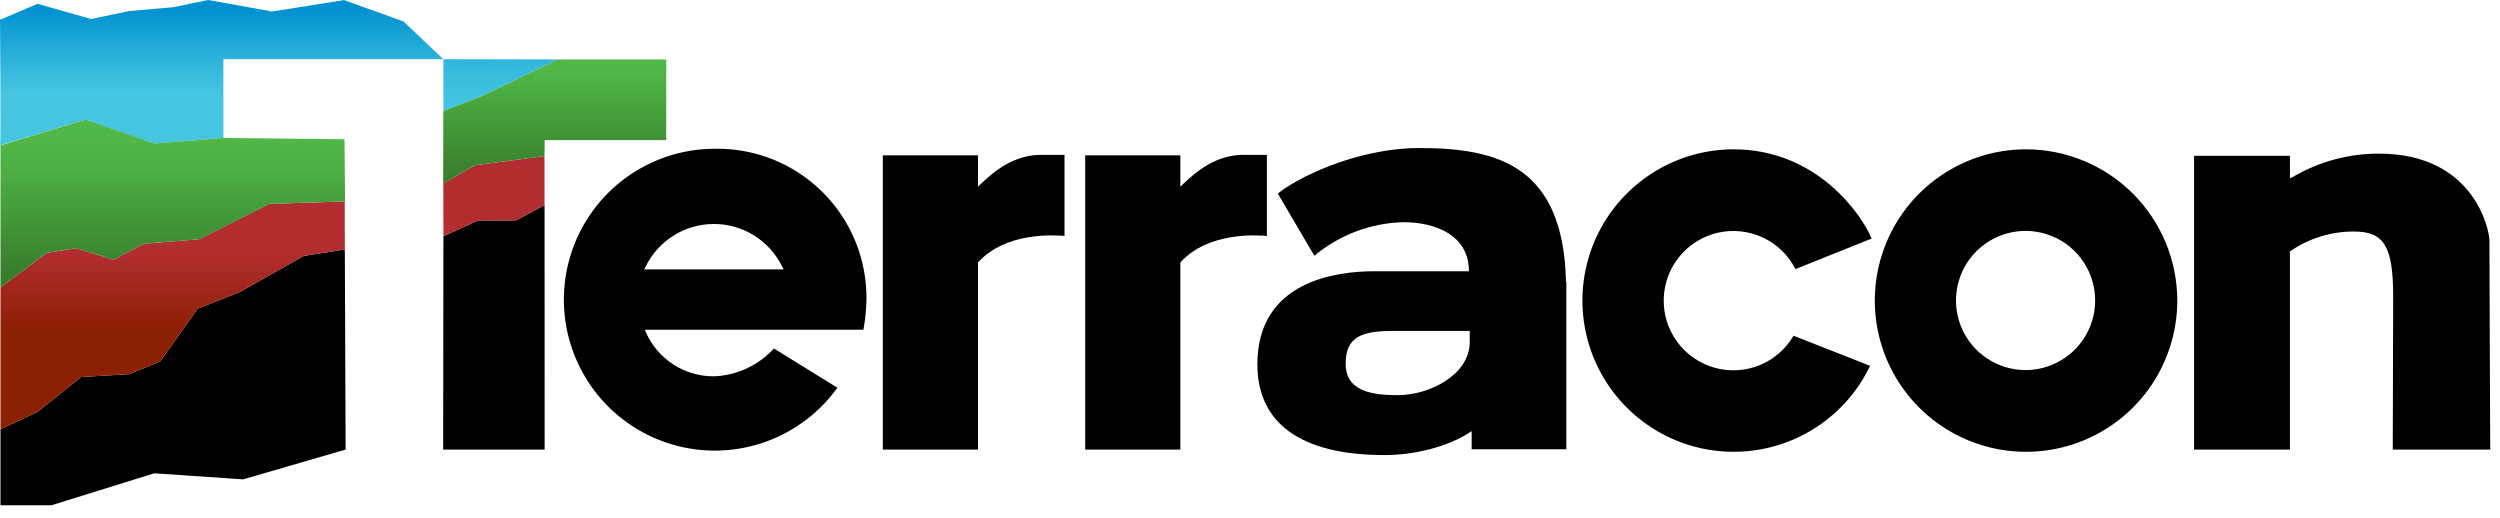
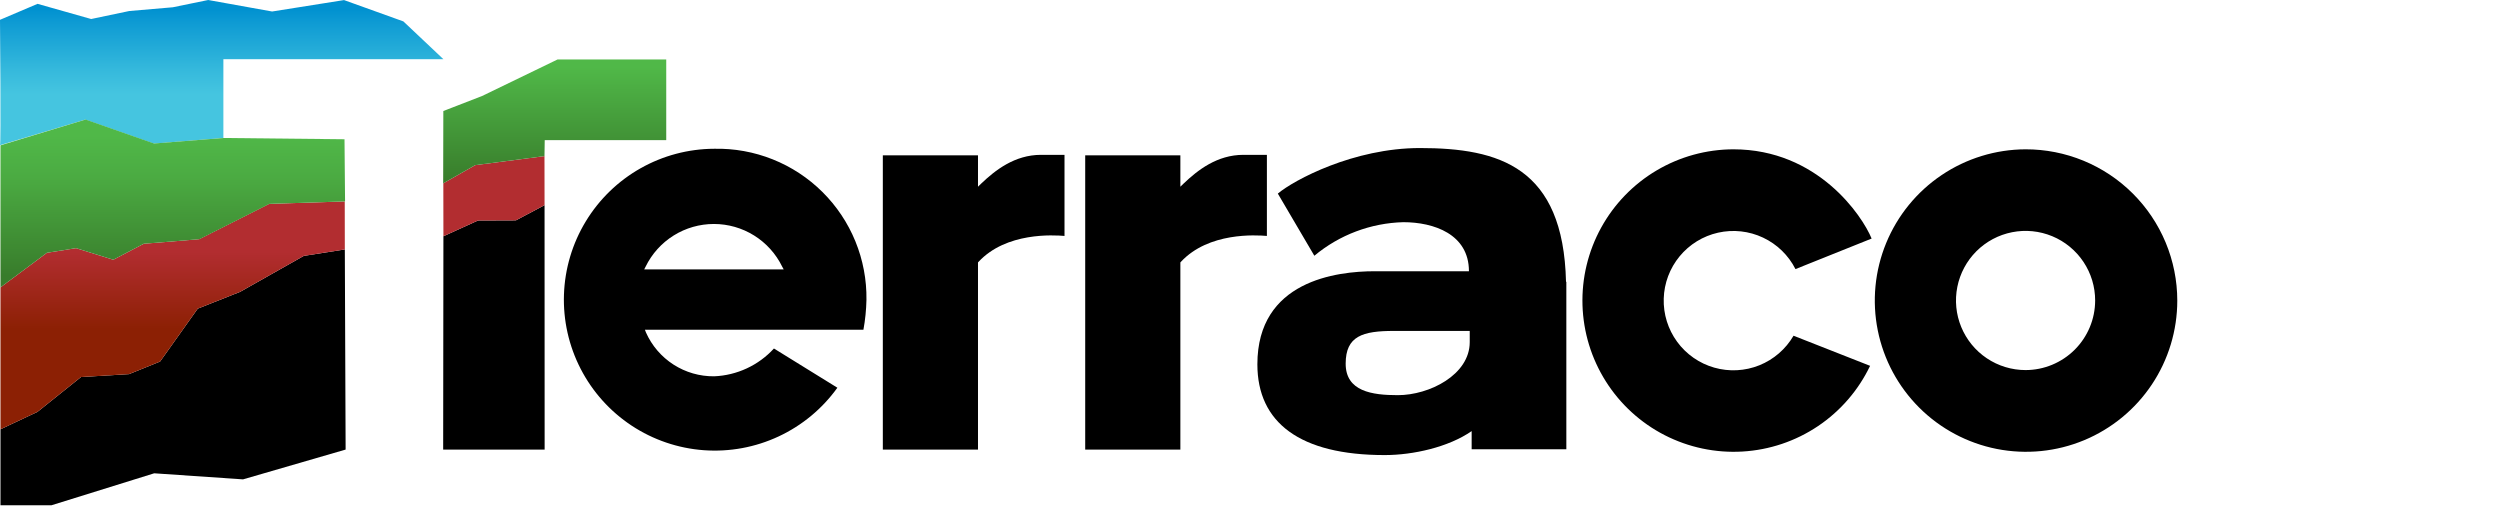
<svg xmlns="http://www.w3.org/2000/svg" width="198px" height="41px" viewBox="0 0 198 41" version="1.1">
  <title>terracon-new-logo</title>
  <defs>
    <linearGradient x1="50.054%" y1="-18.822%" x2="50.054%" y2="100.825%" id="linearGradient-1">
      <stop stop-color="#0091D0" offset="21%" />
      <stop stop-color="#0D9AD3" offset="28%" />
      <stop stop-color="#35B9DC" offset="56%" />
      <stop stop-color="#45C5E0" offset="70%" />
    </linearGradient>
    <linearGradient x1="50%" y1="-9.853%" x2="50%" y2="55.891%" id="linearGradient-2">
      <stop stop-color="#B22D30" offset="49%" />
      <stop stop-color="#8C2004" offset="100%" />
    </linearGradient>
    <linearGradient x1="6786.044%" y1="3551.962%" x2="6786.044%" y2="5200.945%" id="linearGradient-3">
      <stop stop-color="#B22D30" offset="49%" />
      <stop stop-color="#8C2004" offset="100%" />
    </linearGradient>
    <linearGradient x1="49.965%" y1="-181.02%" x2="49.965%" y2="162.5%" id="linearGradient-4">
      <stop stop-color="#0091D0" offset="22%" />
      <stop stop-color="#0796D2" offset="26%" />
      <stop stop-color="#22AAD8" offset="42%" />
      <stop stop-color="#35B9DC" offset="58%" />
      <stop stop-color="#41C2DF" offset="74%" />
      <stop stop-color="#45C5E0" offset="91%" />
    </linearGradient>
    <linearGradient x1="49.965%" y1="-85.054%" x2="49.965%" y2="93.051%" id="linearGradient-5">
      <stop stop-color="#50B848" offset="53%" />
      <stop stop-color="#4BAB42" offset="67%" />
      <stop stop-color="#3D8831" offset="92%" />
      <stop stop-color="#387C2B" offset="100%" />
    </linearGradient>
    <linearGradient x1="50%" y1="-136.838%" x2="50%" y2="114.258%" id="linearGradient-6">
      <stop stop-color="#50B848" offset="57%" />
      <stop stop-color="#387C2B" offset="94%" />
    </linearGradient>
  </defs>
  <g id="Page-1" stroke="none" stroke-width="1" fill="none" fill-rule="evenodd">
    <g id="Mask-Group" transform="translate(-483, 0)" fill-rule="nonzero">
      <g id="terracon-new-logo" transform="translate(483, 0)">
        <path d="M69.92,35.606 L77.457,35.606 L77.457,20.786 L77.495,20.742 C79.697,18.369 83.449,18.616 84.309,18.686 L84.309,12.263 L82.449,12.263 C80.367,12.263 78.823,13.478 77.71,14.541 L77.457,14.788 L77.457,12.301 L69.92,12.301 L69.92,35.606 Z" id="Path" fill="#000000" />
        <path d="M160.419,11.826 C158.051,11.835 155.74,12.545 153.776,13.867 C151.812,15.188 150.284,17.062 149.384,19.251 C148.484,21.441 148.253,23.848 148.72,26.168 C149.187,28.489 150.332,30.619 152.009,32.29 C153.686,33.961 155.82,35.097 158.142,35.556 C160.465,36.014 162.871,35.775 165.057,34.867 C167.243,33.959 169.111,32.424 170.425,30.455 C171.74,28.486 172.441,26.172 172.441,23.805 C172.439,22.228 172.127,20.668 171.522,19.212 C170.916,17.757 170.03,16.435 168.913,15.323 C167.797,14.21 166.472,13.329 165.014,12.729 C163.556,12.129 161.995,11.822 160.419,11.826 L160.419,11.826 Z M160.419,29.31 C159.329,29.308 158.263,28.984 157.358,28.377 C156.452,27.771 155.747,26.909 155.331,25.902 C154.915,24.894 154.807,23.786 155.021,22.717 C155.235,21.648 155.761,20.667 156.532,19.897 C157.304,19.127 158.287,18.603 159.356,18.392 C160.425,18.18 161.533,18.291 162.54,18.709 C163.546,19.127 164.406,19.835 165.011,20.742 C165.616,21.649 165.938,22.715 165.936,23.805 C165.933,25.266 165.35,26.666 164.316,27.698 C163.281,28.73 161.88,29.31 160.419,29.31 Z" id="Shape" fill="#000000" />
-         <path d="M189.507,35.606 L197.227,35.606 C197.227,35.606 197.163,21.546 197.163,19.034 C197.163,18.281 196.005,12.168 188.419,12.168 C186.013,12.16 183.65,12.801 181.578,14.022 L181.363,14.117 L181.363,12.339 L173.77,12.339 L173.77,35.606 L181.363,35.606 L181.363,19.907 L181.439,19.862 C182.92,18.856 184.673,18.324 186.463,18.338 C188.817,18.338 189.539,19.533 189.539,23.457 L189.507,35.606 Z" id="Path" fill="#000000" />
        <path d="M85.948,35.606 L93.485,35.606 L93.485,20.786 L93.523,20.742 C95.725,18.369 99.477,18.616 100.338,18.686 L100.338,12.263 L98.477,12.263 C96.395,12.263 94.851,13.478 93.738,14.541 L93.485,14.788 L93.485,12.301 L85.948,12.301 L85.948,35.606 Z" id="Path" fill="#000000" />
        <path d="M137.285,11.826 C135.144,11.83 133.043,12.408 131.201,13.499 C129.359,14.59 127.843,16.155 126.811,18.031 C125.779,19.907 125.269,22.025 125.333,24.165 C125.398,26.305 126.035,28.389 127.178,30.199 C128.321,32.01 129.928,33.481 131.832,34.459 C133.737,35.437 135.869,35.888 138.006,35.762 C140.143,35.637 142.208,34.942 143.985,33.748 C145.763,32.554 147.187,30.906 148.111,28.974 L142.049,26.589 C141.432,27.648 140.479,28.472 139.342,28.93 C138.204,29.388 136.946,29.453 135.767,29.116 C134.588,28.78 133.554,28.06 132.83,27.07 C132.106,26.081 131.731,24.878 131.767,23.652 C131.802,22.426 132.245,21.247 133.025,20.301 C133.805,19.355 134.878,18.695 136.074,18.427 C137.271,18.159 138.523,18.296 139.633,18.819 C140.742,19.341 141.646,20.218 142.201,21.312 L148.232,18.894 C147.485,17.072 143.954,11.826 137.285,11.826 Z" id="Path" fill="#000000" />
        <path d="M56.563,11.782 C54.517,11.79 52.508,12.324 50.727,13.331 C48.946,14.338 47.454,15.786 46.393,17.535 C45.331,19.284 44.737,21.276 44.666,23.321 C44.595,25.365 45.05,27.394 45.988,29.212 C46.925,31.031 48.314,32.578 50.02,33.706 C51.727,34.834 53.695,35.506 55.735,35.656 C57.775,35.806 59.82,35.43 61.673,34.563 C63.526,33.697 65.126,32.37 66.32,30.708 L61.296,27.601 C60.691,28.262 59.961,28.796 59.149,29.174 C58.337,29.552 57.458,29.766 56.563,29.803 C55.421,29.815 54.301,29.492 53.341,28.875 C52.381,28.258 51.622,27.373 51.159,26.329 L51.077,26.114 L51.298,26.114 L68.383,26.114 C68.526,25.333 68.606,24.542 68.623,23.748 C68.646,22.162 68.348,20.588 67.749,19.12 C67.15,17.652 66.261,16.32 65.135,15.203 C64.009,14.086 62.67,13.207 61.197,12.62 C59.724,12.032 58.148,11.747 56.563,11.782 L56.563,11.782 Z M62.068,21.337 L51.02,21.337 L51.134,21.115 C51.628,20.103 52.397,19.249 53.353,18.652 C54.309,18.055 55.414,17.739 56.541,17.739 C57.668,17.739 58.772,18.055 59.728,18.652 C60.684,19.249 61.453,20.103 61.948,21.115 L62.068,21.337 Z" id="Shape" fill="#000000" />
        <path d="M31.948,1.696 L27.247,0.006 L21.552,0.911 L16.49,-8.8817842e-16 L13.687,0.576 L10.238,0.873 L7.22,1.506 L2.974,0.304 L3.55271368e-15,1.569 C3.55271368e-15,1.569 0.089,11.497 3.55271368e-15,11.497 L6.752,9.473 L12.174,11.371 L17.692,10.928 L17.692,4.689 L35.118,4.689 L31.948,1.696 Z" id="Path" fill="url(#linearGradient-1)" />
        <polygon id="Path" fill="#000000" points="24.058 20.267 19.014 23.115 15.661 24.444 13.725 27.165 12.68 28.633 10.213 29.632 6.416 29.86 2.968 32.619 0.038 33.998 0.038 40.016 4.081 40.016 12.212 37.485 19.249 37.966 27.373 35.606 27.31 19.755" />
        <polygon id="Path" fill="#000000" points="43.135 35.606 35.099 35.606 35.118 18.711 37.858 17.464 40.858 17.452 43.129 16.249" />
        <polygon id="Path" fill="url(#linearGradient-2)" points="15.768 18.945 11.383 19.306 8.972 20.571 6.024 19.654 3.714 20.021 0.038 22.761 0.038 33.999 2.968 32.619 6.416 29.86 10.213 29.632 12.68 28.633 13.725 27.165 15.661 24.444 19.014 23.115 24.058 20.268 27.31 19.755 27.304 15.952 21.311 16.148" />
        <polygon id="Path" fill="url(#linearGradient-3)" points="37.637 13.079 35.112 14.516 35.118 18.711 37.858 17.464 40.858 17.452 43.129 16.249 43.123 12.364" />
-         <polygon id="Path" fill="url(#linearGradient-4)" points="44.161 4.708 35.118 4.689 35.118 8.789 38.175 7.606" />
        <polygon id="Path" fill="url(#linearGradient-5)" points="27.285 11.029 17.692 10.928 12.2 11.364 6.777 9.466 0.038 11.51 0.038 22.761 3.714 20.021 6.024 19.654 8.972 20.571 11.383 19.306 15.794 18.945 21.337 16.148 27.329 15.952" />
        <polygon id="Path" fill="url(#linearGradient-6)" points="52.766 4.708 44.161 4.708 38.175 7.606 35.118 8.789 35.112 8.795 35.099 14.516 35.112 14.516 37.637 13.079 43.123 12.364 43.142 11.099 52.766 11.099" />
        <path d="M124.028,22.318 C123.819,13.225 118.732,11.725 112.461,11.725 C107.209,11.725 102.483,14.256 101.204,15.332 L104.096,20.255 C106.08,18.601 108.563,17.664 111.145,17.597 C113.55,17.597 116.34,18.54 116.34,21.482 L108.88,21.482 C105.836,21.482 99.584,22.248 99.584,28.854 C99.584,33.473 102.951,36.042 109.664,36.042 C111.936,36.042 114.727,35.41 116.555,34.144 L116.555,35.58 L124.054,35.58 L124.054,22.318 L124.028,22.318 Z M110.709,31.297 C108.665,31.297 106.577,30.999 106.577,28.803 C106.577,26.608 107.924,26.209 110.411,26.209 L116.403,26.209 C116.403,26.209 116.403,27.044 116.403,27.095 C116.403,29.689 113.202,31.297 110.709,31.297 Z" id="Shape" fill="#000000" />
      </g>
    </g>
  </g>
</svg>